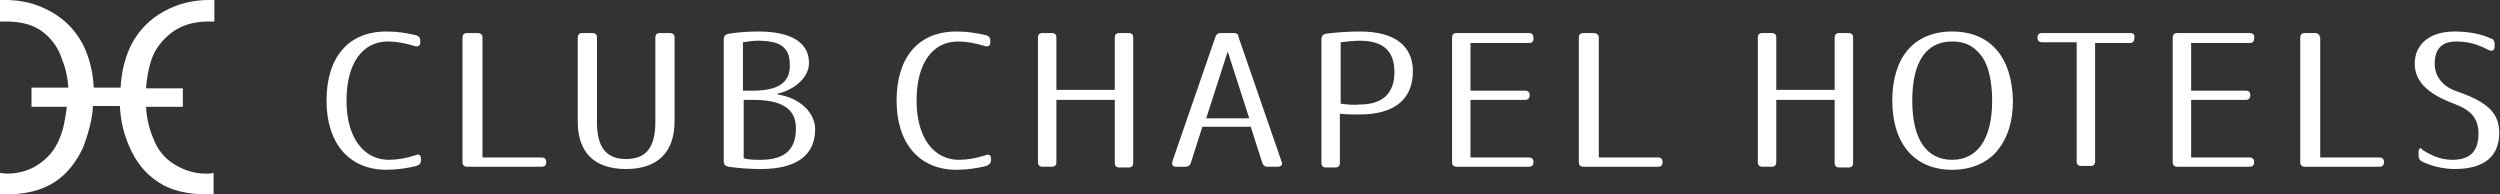
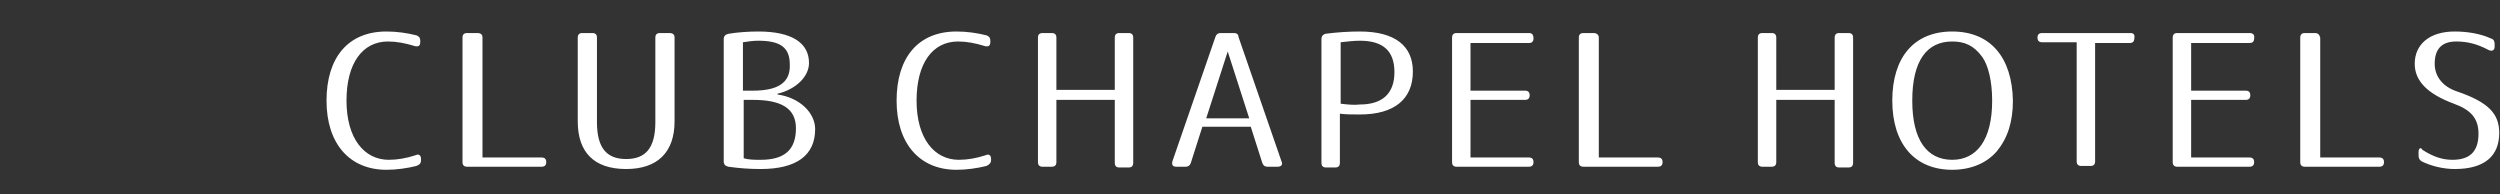
<svg xmlns="http://www.w3.org/2000/svg" version="1.1" id="レイヤー_1" x="0px" y="0px" viewBox="0 0 325.4 25.3" style="enable-background:new 0 0 325.4 25.3;" xml:space="preserve">
  <rect x="0" y="0" width="325.4" height="25.3" fill="#333333" stroke="none" />
  <style type="text/css">
	.st0{fill-rule:evenodd;clip-rule:evenodd;fill:#FFFFFF;}
</style>
-   <path class="st0" d="M4.1,11.4h4.8C8.8,10.2,8.6,9,8.1,7.8C7.6,6.2,6.7,5,5.5,4.1S2.7,2.8,0.8,2.8c-0.3,0-0.5,0-0.8,0V0  c0.2,0,0.5,0,0.7,0c2.2,0,4.1,0.5,5.9,1.5c1.8,1,3.2,2.4,4.2,4.3c0.8,1.6,1.3,3.5,1.4,5.6h3.5c0.1-2.1,0.6-4,1.4-5.6  c1-1.9,2.4-3.3,4.2-4.3c1.8-1,3.8-1.5,5.9-1.5c0.2,0,0.5,0,0.7,0v2.8c-0.3,0-0.5,0-0.8,0c-1.9,0-3.5,0.5-4.7,1.4s-2.2,2.1-2.7,3.6  c-0.4,1.2-0.6,2.4-0.7,3.7h4.8v2.4h-4.8c0.1,1.5,0.4,2.8,0.9,4c0.6,1.6,1.5,2.7,2.8,3.5c1.3,0.8,2.7,1.2,4.1,1.2c0.4,0,0.7,0,1-0.1  v2.8c-0.3,0-0.5,0-0.8,0c-2.6,0-4.8-0.5-6.4-1.6c-1.7-1.1-2.9-2.6-3.8-4.7c-0.7-1.6-1.1-3.3-1.2-5.2h-3.5c-0.1,1.8-0.6,3.5-1.2,5.2  c-0.9,2-2.1,3.6-3.8,4.7c-1.7,1.1-3.8,1.6-6.4,1.6c-0.3,0-0.5,0-0.8,0v-2.8c0.3,0,0.7,0.1,1,0.1c1.5,0,2.9-0.4,4.1-1.2  s2.2-1.9,2.8-3.5c0.5-1.2,0.7-2.5,0.9-4H4.1V11.4z" />
  <path class="st0" d="M54.8,20.8v-0.1c0-0.5-0.3-0.7-0.7-0.5c-1.2,0.4-2.4,0.6-3.5,0.6c-3.2,0-5.5-2.8-5.5-7.7c0-4.9,2.1-7.7,5.4-7.7  c1.1,0,2.2,0.2,3.5,0.6c0.4,0.1,0.7,0,0.7-0.5V5.3c0-0.4-0.2-0.6-0.5-0.7c-1.2-0.3-2.5-0.5-3.9-0.5c-5,0-7.8,3.4-7.8,9  c0,5.6,3,9,7.8,9c1.3,0,2.7-0.2,3.9-0.5C54.7,21.4,54.8,21.2,54.8,20.8 M62.1,4.3h-1.3c-0.4,0-0.6,0.2-0.6,0.6v16.2  c0,0.4,0.2,0.6,0.6,0.6h9.7c0.4,0,0.6-0.2,0.6-0.6v0c0-0.4-0.2-0.6-0.6-0.6h-7.7V4.9C62.8,4.5,62.6,4.3,62.1,4.3 M87.1,4.3h-1.2  c-0.4,0-0.6,0.2-0.6,0.6v11c0,3.4-1.3,4.8-3.8,4.8c-2.5,0-3.8-1.4-3.8-4.8v-11c0-0.4-0.2-0.6-0.6-0.6h-1.3c-0.4,0-0.6,0.2-0.6,0.6  v10.9c0,4,2.1,6.2,6.3,6.2c4.1,0,6.3-2.2,6.3-6.2V4.9C87.8,4.5,87.6,4.3,87.1,4.3 M94.2,5.1V21c0,0.4,0.2,0.6,0.6,0.7  c1.4,0.2,2.8,0.3,4.2,0.3c4.7,0,7.1-1.8,7.1-5.2c0-2.1-2-4.1-4.9-4.5l0-0.1c2.5-0.6,4.1-2.3,4.1-4c0-2.6-2.2-4.1-6.6-4.1  c-1.3,0-2.7,0.1-3.9,0.3C94.4,4.5,94.2,4.7,94.2,5.1 M98,11.8h-1.3V5.5c0.7-0.1,1.3-0.2,2-0.2c2.9,0,4.1,0.9,4.1,3.1  C102.9,10.8,101.2,11.8,98,11.8 M96.7,13H98c3.7,0,5.6,1.1,5.6,3.7c0,2.9-1.6,4.1-4.6,4.1c-0.8,0-1.5,0-2.2-0.2V13z M129,20.8v-0.1  c0-0.5-0.3-0.7-0.7-0.5c-1.2,0.4-2.4,0.6-3.5,0.6c-3.2,0-5.5-2.8-5.5-7.7c0-4.9,2.1-7.7,5.4-7.7c1.1,0,2.2,0.2,3.5,0.6  c0.4,0.1,0.7,0,0.7-0.5V5.3c0-0.4-0.2-0.6-0.5-0.7c-1.2-0.3-2.5-0.5-3.9-0.5c-5,0-7.8,3.4-7.8,9c0,5.6,3,9,7.8,9  c1.3,0,2.7-0.2,3.9-0.5C128.8,21.4,129,21.2,129,20.8 M146.9,4.3h-1.2c-0.4,0-0.6,0.2-0.6,0.6v6.8h-7.6V4.9c0-0.4-0.2-0.6-0.6-0.6  h-1.2c-0.4,0-0.6,0.2-0.6,0.6v16.2c0,0.4,0.2,0.6,0.6,0.6h1.2c0.4,0,0.6-0.2,0.6-0.6V13h7.6v8.2c0,0.4,0.2,0.6,0.6,0.6h1.2  c0.4,0,0.6-0.2,0.6-0.6V4.9C147.5,4.5,147.3,4.3,146.9,4.3 M160.6,4.3h-1.7c-0.4,0-0.6,0.2-0.7,0.5l-5.6,16.2  c-0.1,0.4,0,0.7,0.5,0.7h1.2c0.4,0,0.6-0.2,0.7-0.5l1.5-4.7h6.3l1.5,4.7c0.1,0.3,0.3,0.5,0.7,0.5h1.3c0.5,0,0.7-0.3,0.5-0.7  l-5.6-16.2C161.2,4.5,161,4.3,160.6,4.3 M157,15.4l2.8-8.7l2.8,8.7H157z M172,5.1v16.1c0,0.4,0.2,0.6,0.6,0.6h1.2  c0.4,0,0.6-0.2,0.6-0.6v-6.4c0.8,0.1,1.7,0.1,2.6,0.1c4.5,0,6.9-2,6.9-5.6c0-3.3-2.3-5.2-6.9-5.2c-1.5,0-3,0.1-4.5,0.3  C172.2,4.5,172,4.7,172,5.1 M174.5,13.5v-8c0.9-0.1,1.7-0.2,2.5-0.2c3,0,4.5,1.3,4.5,4.1s-1.6,4.2-4.5,4.2  C176.2,13.7,175.4,13.6,174.5,13.5 M199,4.3h-9.4c-0.4,0-0.6,0.2-0.6,0.6v16.2c0,0.4,0.2,0.6,0.6,0.6h9.4c0.4,0,0.6-0.2,0.6-0.6v0  c0-0.4-0.2-0.6-0.6-0.6h-7.6V13h7.1c0.4,0,0.6-0.2,0.6-0.6c0-0.4-0.2-0.6-0.6-0.6h-7.1V5.6h7.6c0.4,0,0.6-0.2,0.6-0.6v0  C199.6,4.5,199.4,4.3,199,4.3 M207.4,4.3h-1.3c-0.4,0-0.6,0.2-0.6,0.6v16.2c0,0.4,0.2,0.6,0.6,0.6h9.7c0.4,0,0.6-0.2,0.6-0.6v0  c0-0.4-0.2-0.6-0.6-0.6h-7.7V4.9C208.1,4.5,207.8,4.3,207.4,4.3 M240.6,4.3h-1.2c-0.4,0-0.6,0.2-0.6,0.6v6.8h-7.6V4.9  c0-0.4-0.2-0.6-0.6-0.6h-1.2c-0.4,0-0.6,0.2-0.6,0.6v16.2c0,0.4,0.2,0.6,0.6,0.6h1.2c0.4,0,0.6-0.2,0.6-0.6V13h7.6v8.2  c0,0.4,0.2,0.6,0.6,0.6h1.2c0.4,0,0.6-0.2,0.6-0.6V4.9C241.2,4.5,241,4.3,240.6,4.3 M254.1,4.1c-5,0-7.8,3.4-7.8,9s2.9,9,7.8,9  c2.5,0,4.5-0.9,5.8-2.4c1.4-1.7,2.1-3.8,2.1-6.6C261.9,7.5,259.1,4.1,254.1,4.1 M254.1,5.4c1.6,0,2.8,0.5,3.9,2  c0.8,1.1,1.3,3.2,1.3,5.7c0,5.1-2,7.7-5.2,7.7c-3.3,0-5.2-2.6-5.2-7.7C248.9,7.9,250.8,5.4,254.1,5.4 M277.3,4.3h-11.5  c-0.4,0-0.6,0.2-0.6,0.6v0c0,0.4,0.2,0.6,0.6,0.6h4.5v15.5c0,0.4,0.2,0.6,0.6,0.6h1.2c0.4,0,0.6-0.2,0.6-0.6V5.6h4.5  c0.4,0,0.6-0.2,0.6-0.6v0C277.9,4.5,277.7,4.3,277.3,4.3 M292.8,4.3h-9.4c-0.4,0-0.6,0.2-0.6,0.6v16.2c0,0.4,0.2,0.6,0.6,0.6h9.4  c0.4,0,0.6-0.2,0.6-0.6v0c0-0.4-0.2-0.6-0.6-0.6h-7.6V13h7.1c0.4,0,0.6-0.2,0.6-0.6c0-0.4-0.2-0.6-0.6-0.6h-7.1V5.6h7.6  c0.4,0,0.6-0.2,0.6-0.6v0C293.5,4.5,293.2,4.3,292.8,4.3 M301.3,4.3h-1.3c-0.4,0-0.6,0.2-0.6,0.6v16.2c0,0.4,0.2,0.6,0.6,0.6h9.7  c0.4,0,0.6-0.2,0.6-0.6v0c0-0.4-0.2-0.6-0.6-0.6h-7.7V4.9C301.9,4.5,301.7,4.3,301.3,4.3 M314.8,19.8v0.4c0,0.4,0.1,0.6,0.4,0.8  c1.2,0.6,2.8,1,4.3,1c3.9,0,5.8-1.7,5.8-4.7c0-2.5-1.4-4-5.5-5.4c-1.8-0.6-2.9-1.9-2.9-3.6c0-2.1,1.1-2.9,2.8-2.9  c1.4,0,2.7,0.3,4.2,1.1c0.4,0.2,0.8,0.1,0.8-0.4V5.7c0-0.3-0.1-0.6-0.5-0.7c-1.3-0.6-3-0.9-4.7-0.9c-3.3,0-5.2,1.7-5.2,4.2  c0,2.2,1.6,3.9,5.1,5.2c2.2,0.8,3.2,1.9,3.2,3.9c0,2.4-1.2,3.4-3.4,3.4c-1.3,0-2.5-0.4-3.9-1.3C315.1,19.1,314.8,19.3,314.8,19.8" />
</svg>